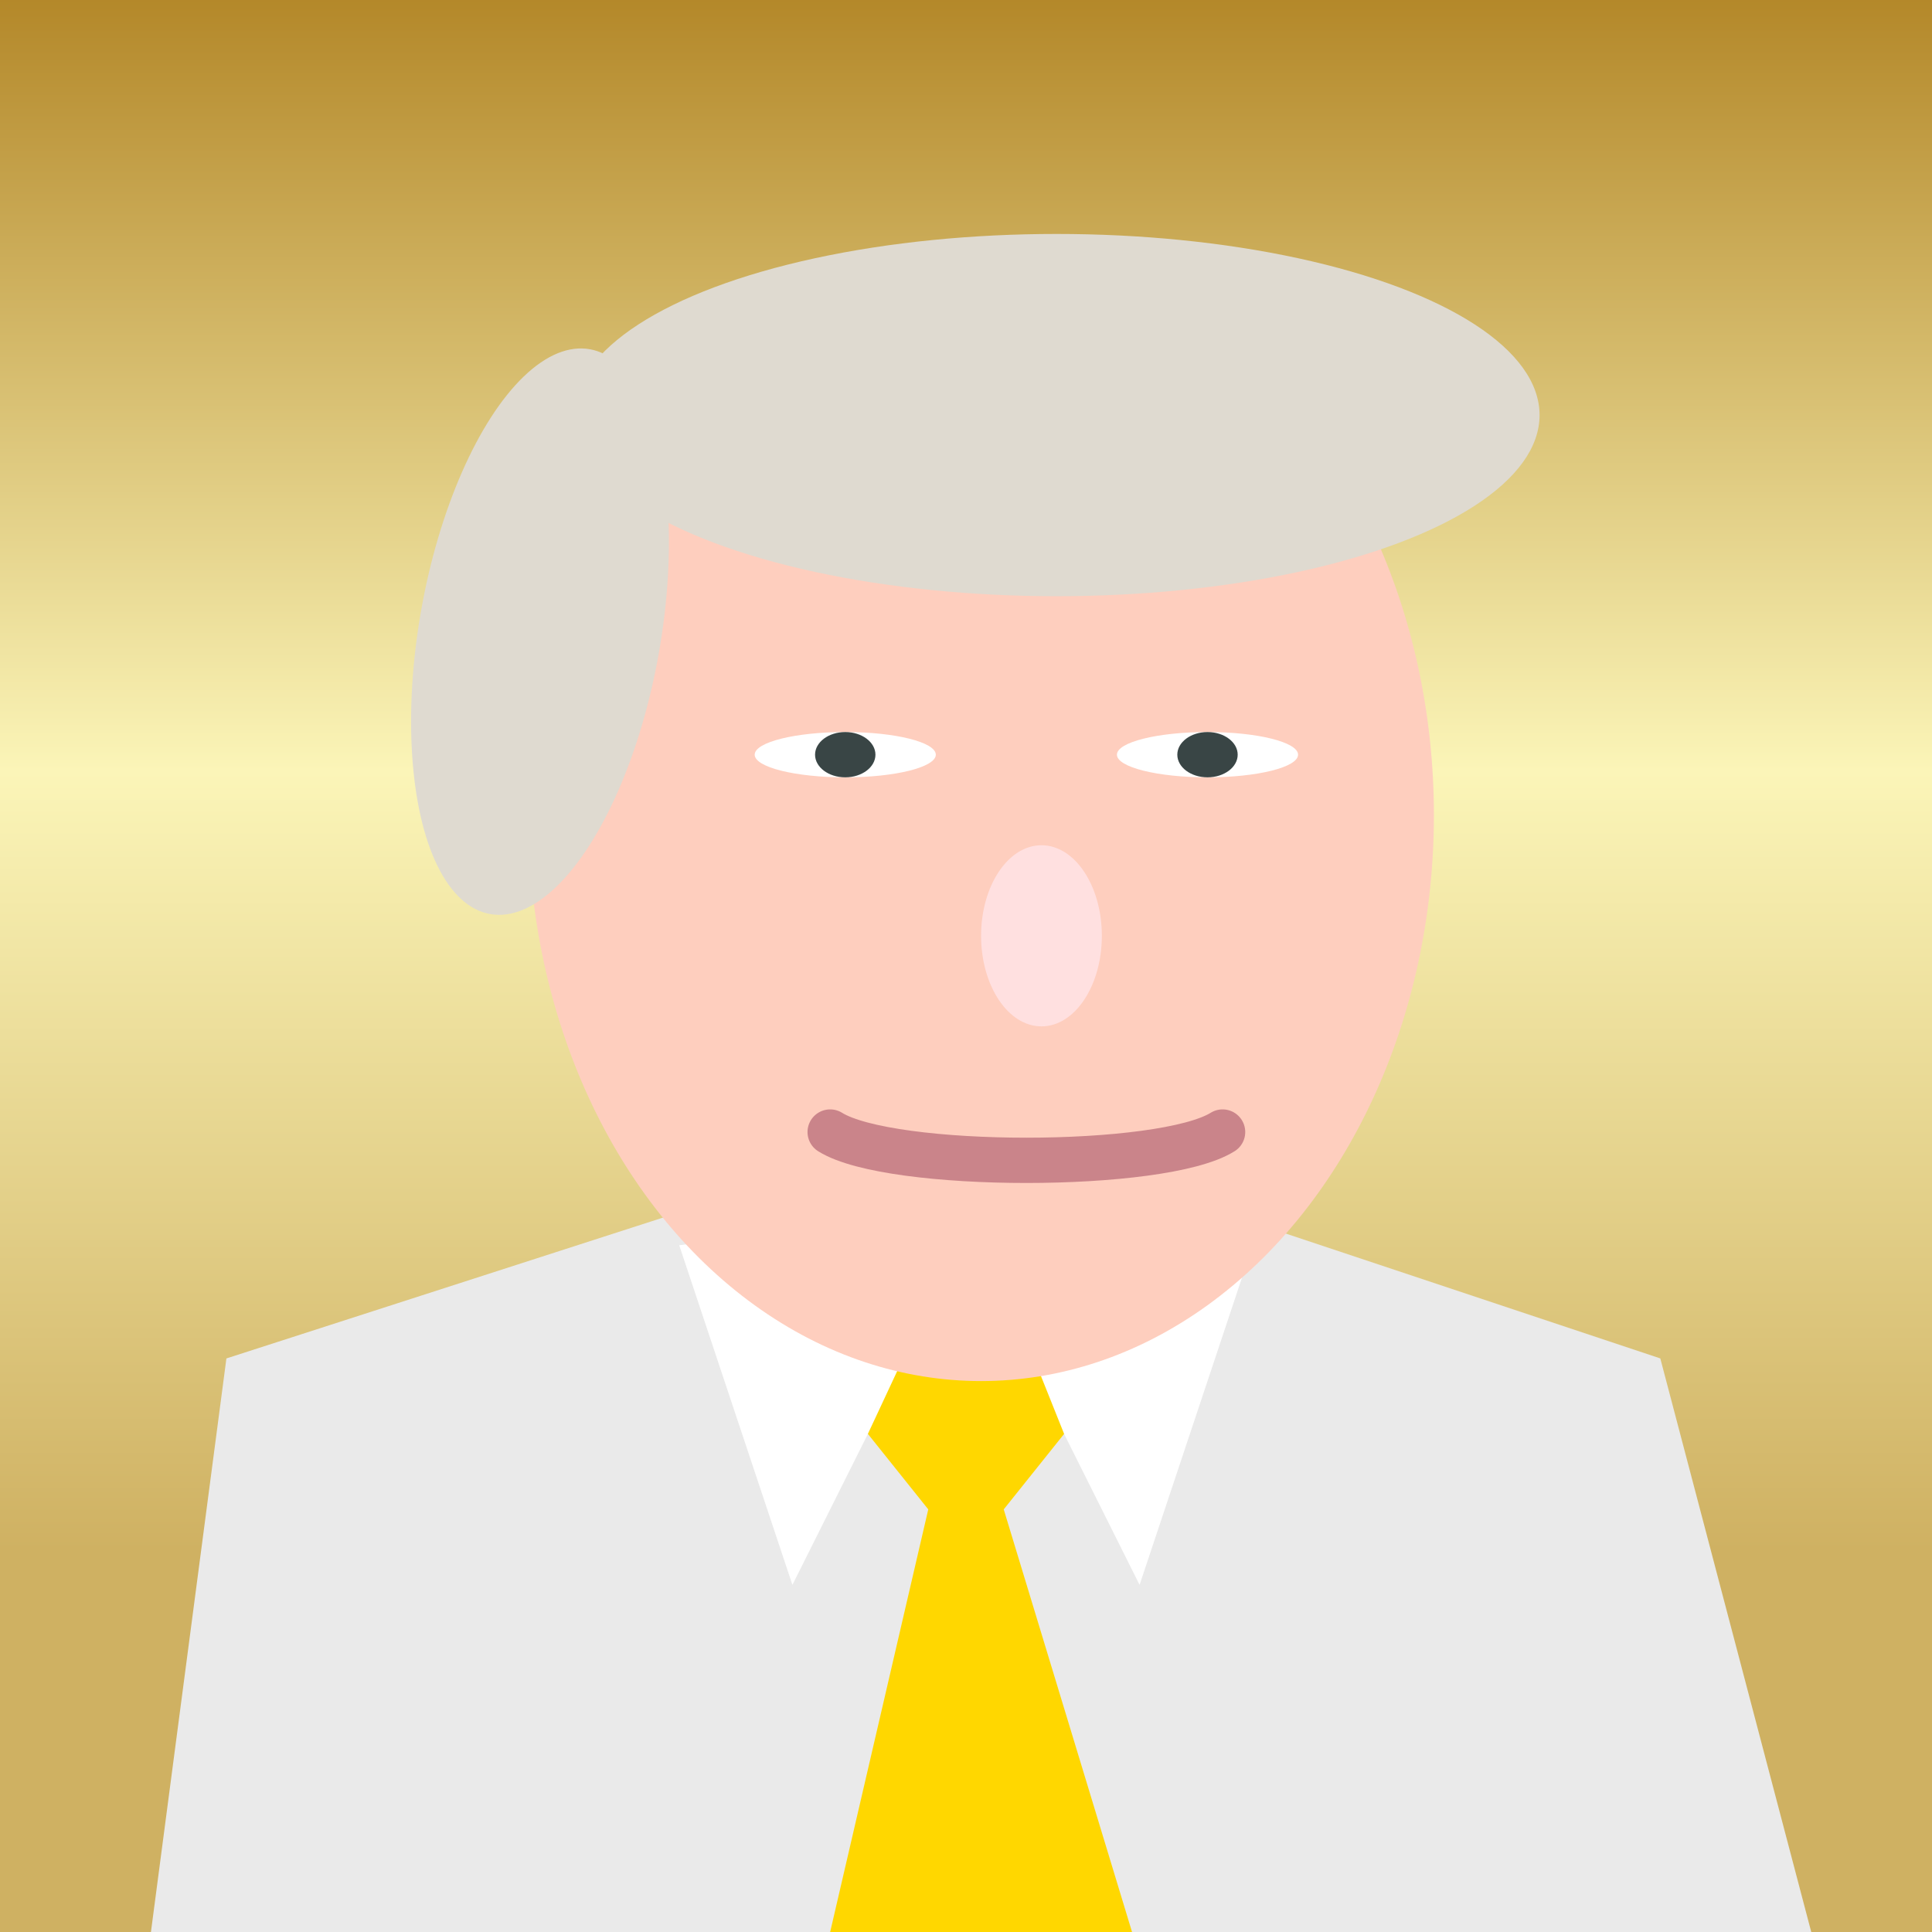
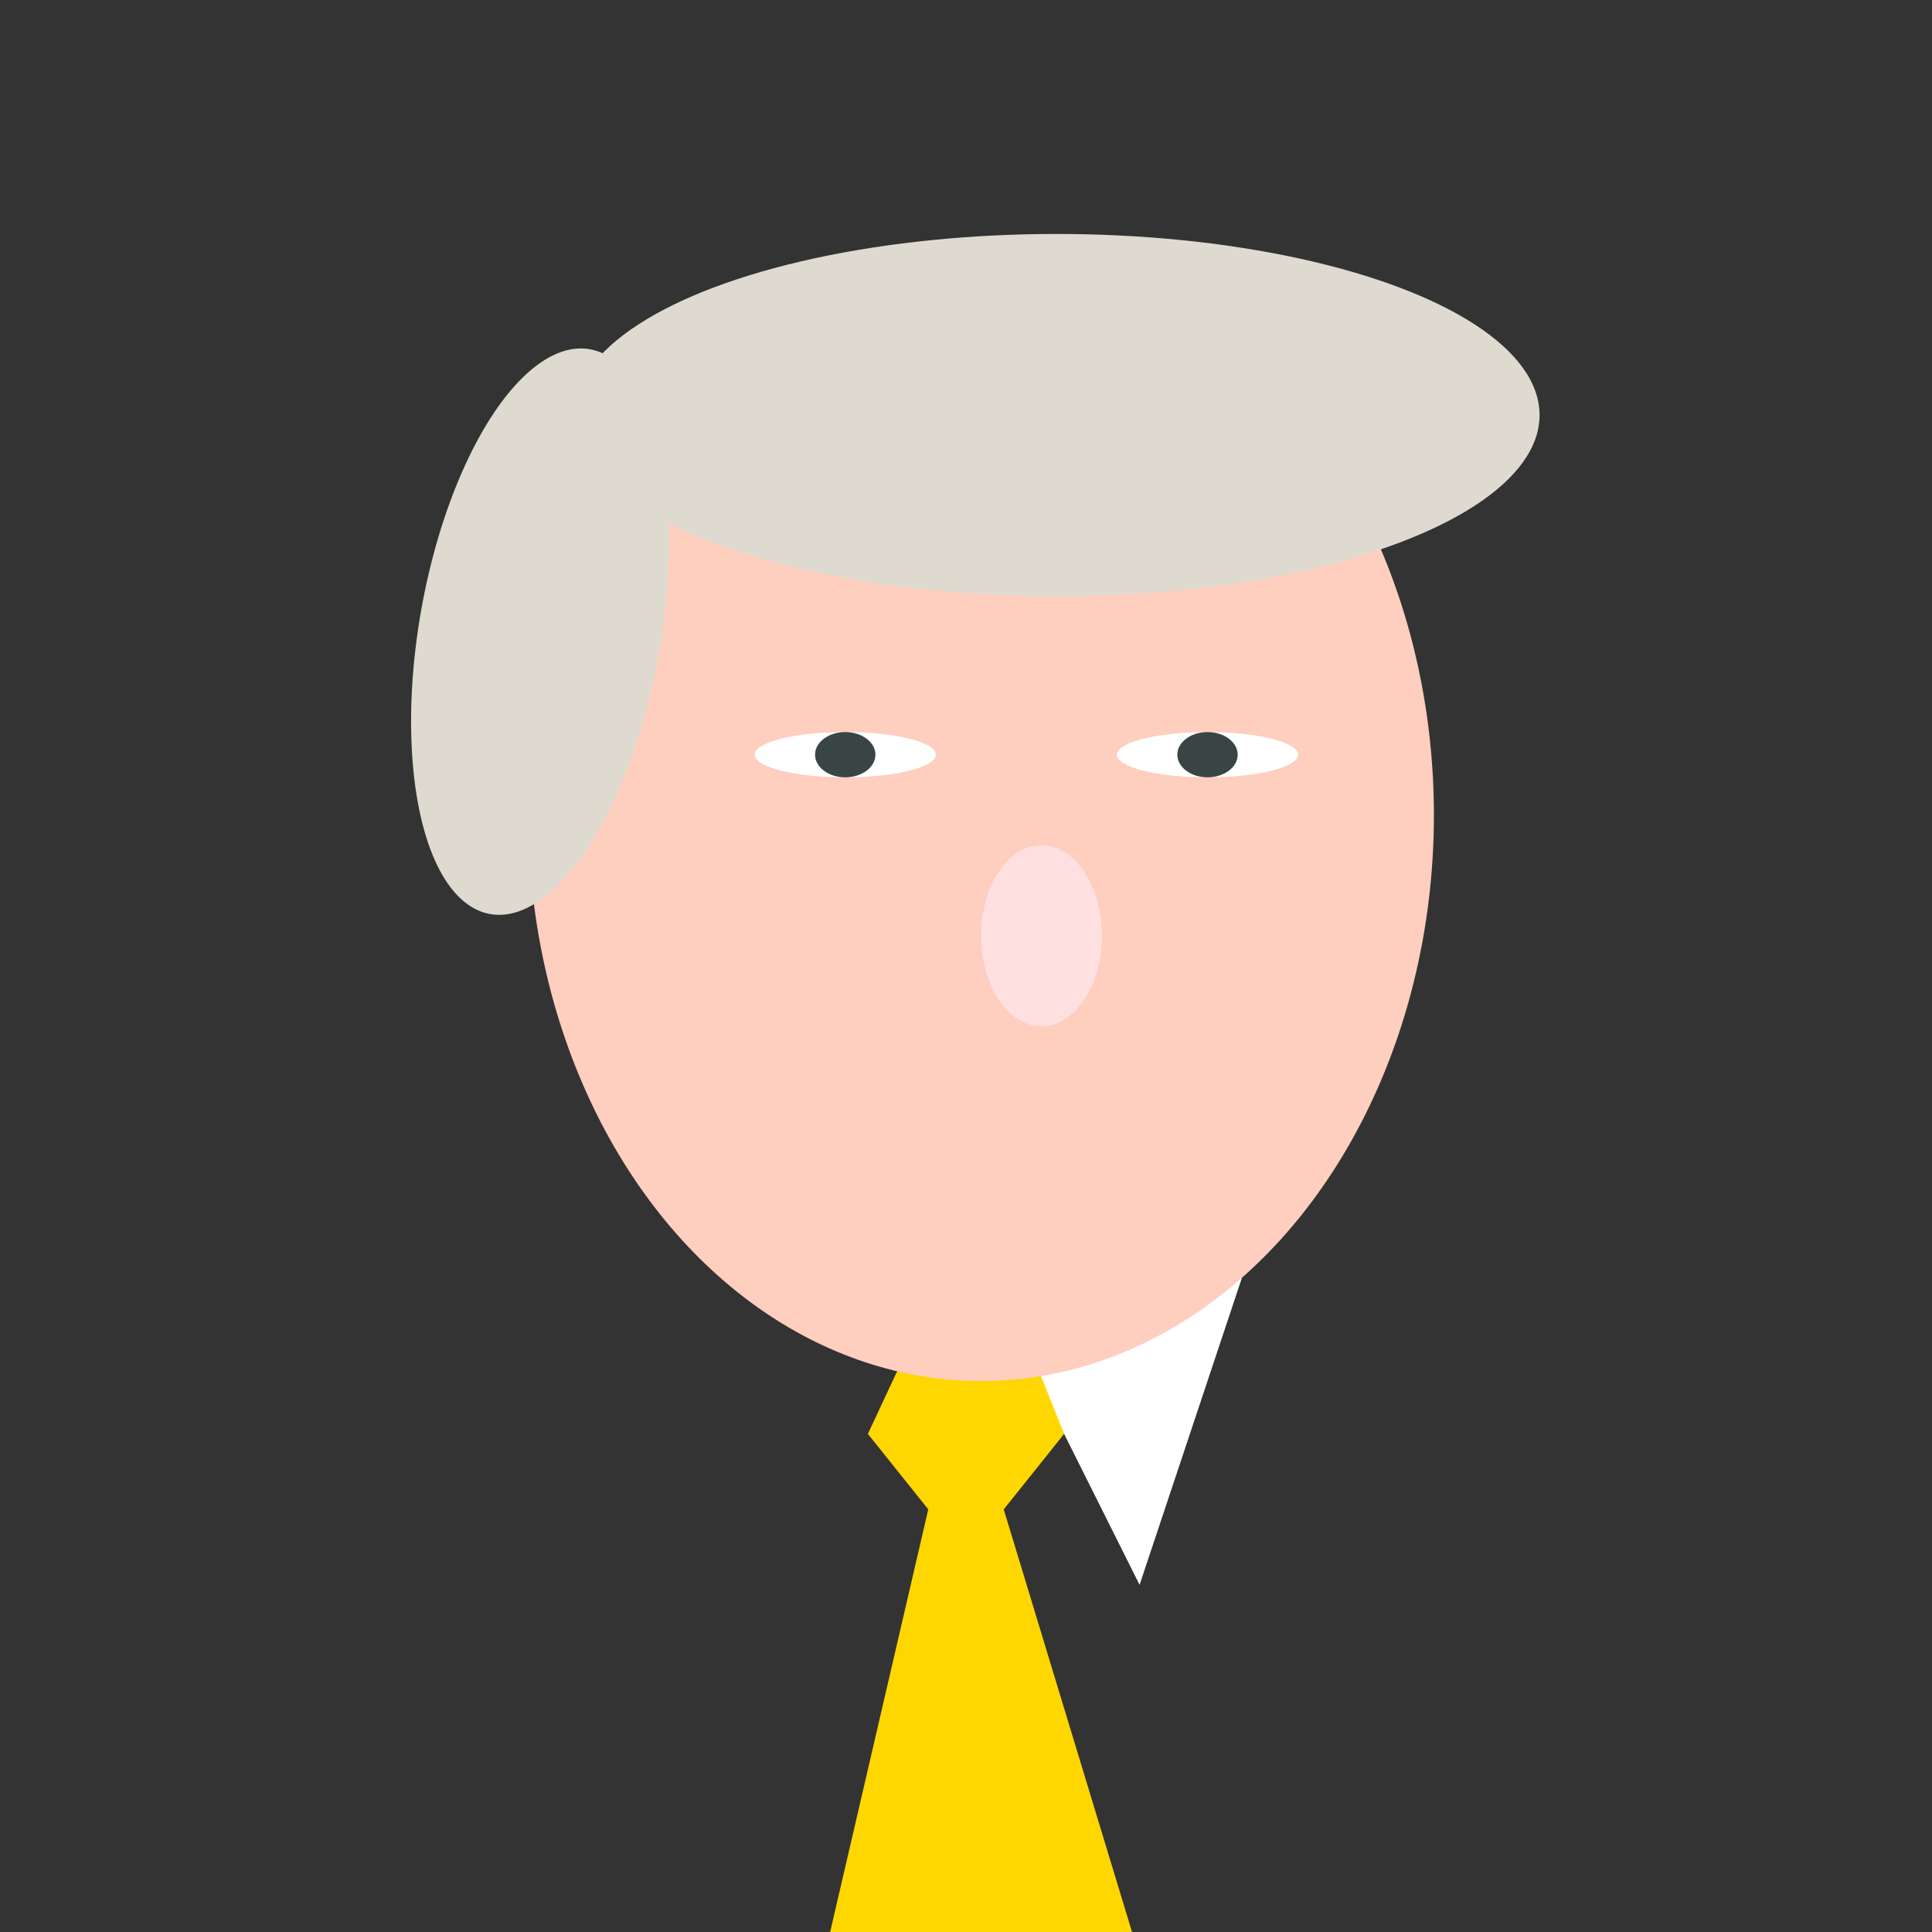
<svg xmlns="http://www.w3.org/2000/svg" preserveaspectratio="xMidYMid meet" viewBox="0 0 256 256">
  <rect x="0" y="0" width="256" height="256" fill="#333333" stroke="none" />
  <pattern id="p1" patternUnits="userSpaceOnUse" width="8" height="8" patternTransform="rotate(-55)">
-     <line x1="0" y="0" x2="0" y2="30" stroke="#ffffff" stroke-opacity="0.7" stroke-width="6" />
-   </pattern>
+     </pattern>
  <linearGradient id="gr1" x1="0" x2="0" y1="0" y2="1">
    <stop offset="0%" stop-color="#b38728" />
    <stop offset="40%" stop-color="#fbf5b8" />
    <stop offset="80%" stop-color="#cfb162" />
  </linearGradient>
-   <rect x="0" y="0" rx="0" ry="0" width="256" height="256" fill="url(#gr1)" />
-   <polygon points="92 160 160 160 220 180 240 256 170 256 85 256 20 256 30 180" fill="#eaeaea" />
-   <polygon points="130 160 105 210 90 165" fill="#ffffff" />
  <polygon points="126 160 151 210 166 165" fill="#ffffff" />
  <polygon points="129, 160, 141, 190, 133, 200, 150, 256, 110, 256, 123, 200, 115, 190" fill="#ffd700" />
  <ellipse cx="130" cy="108" rx="60" ry="75" fill="#fecebe" />
  <ellipse cx="138" cy="124" rx="8" ry="12" fill="#ffe0e0" />
-   <path d="M 110 150 C 118 155, 154 155, 162 150" stroke="#ca848a" stroke-linecap="round" stroke-width="6" fill="transparent" />
  <ellipse cx="140" cy="55" rx="64" ry="24" fill="#dfdad0" />
  <ellipse cx="85" cy="70" rx="16" ry="38" fill="#dfdad0" transform="rotate(10 0 0)" />
  <ellipse cx="112" cy="100" rx="12" ry="3" fill="#ffffff" />
  <ellipse cx="160" cy="100" rx="12" ry="3" fill="#ffffff" />
  <ellipse cx="112" cy="100" rx="4" ry="3" fill="#394545" />
  <ellipse cx="160" cy="100" rx="4" ry="3" fill="#394545" />
</svg>